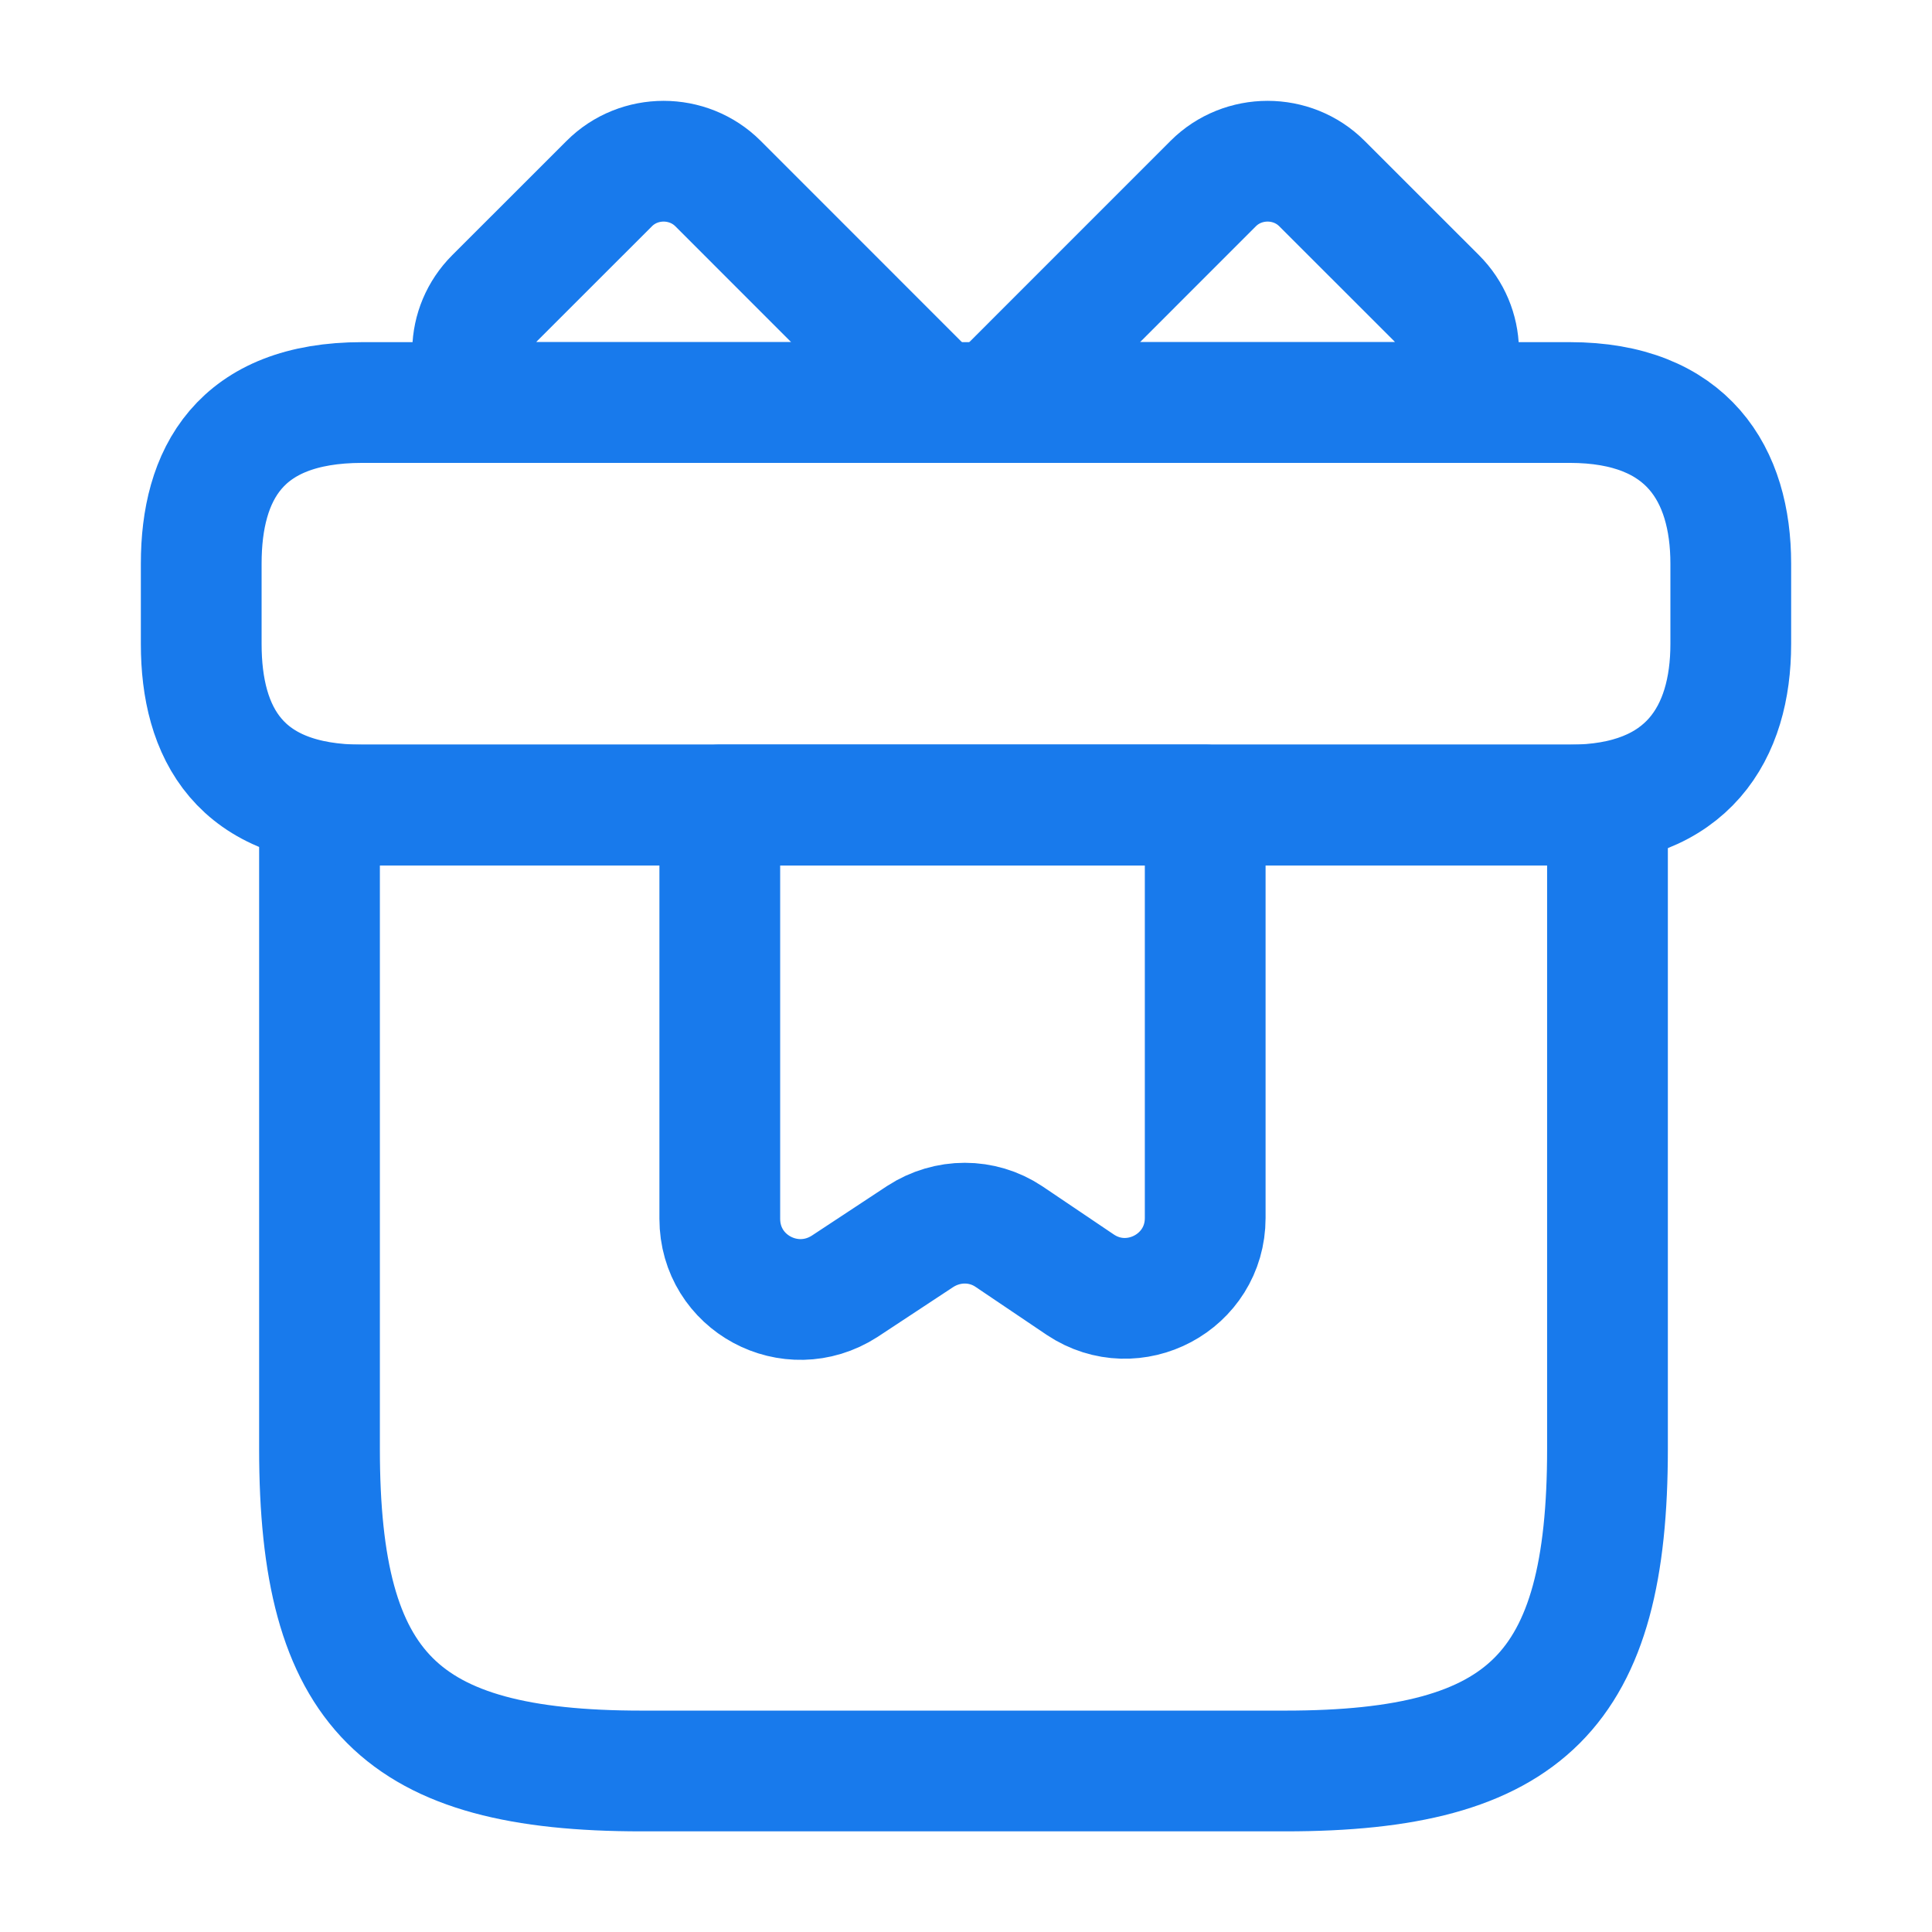
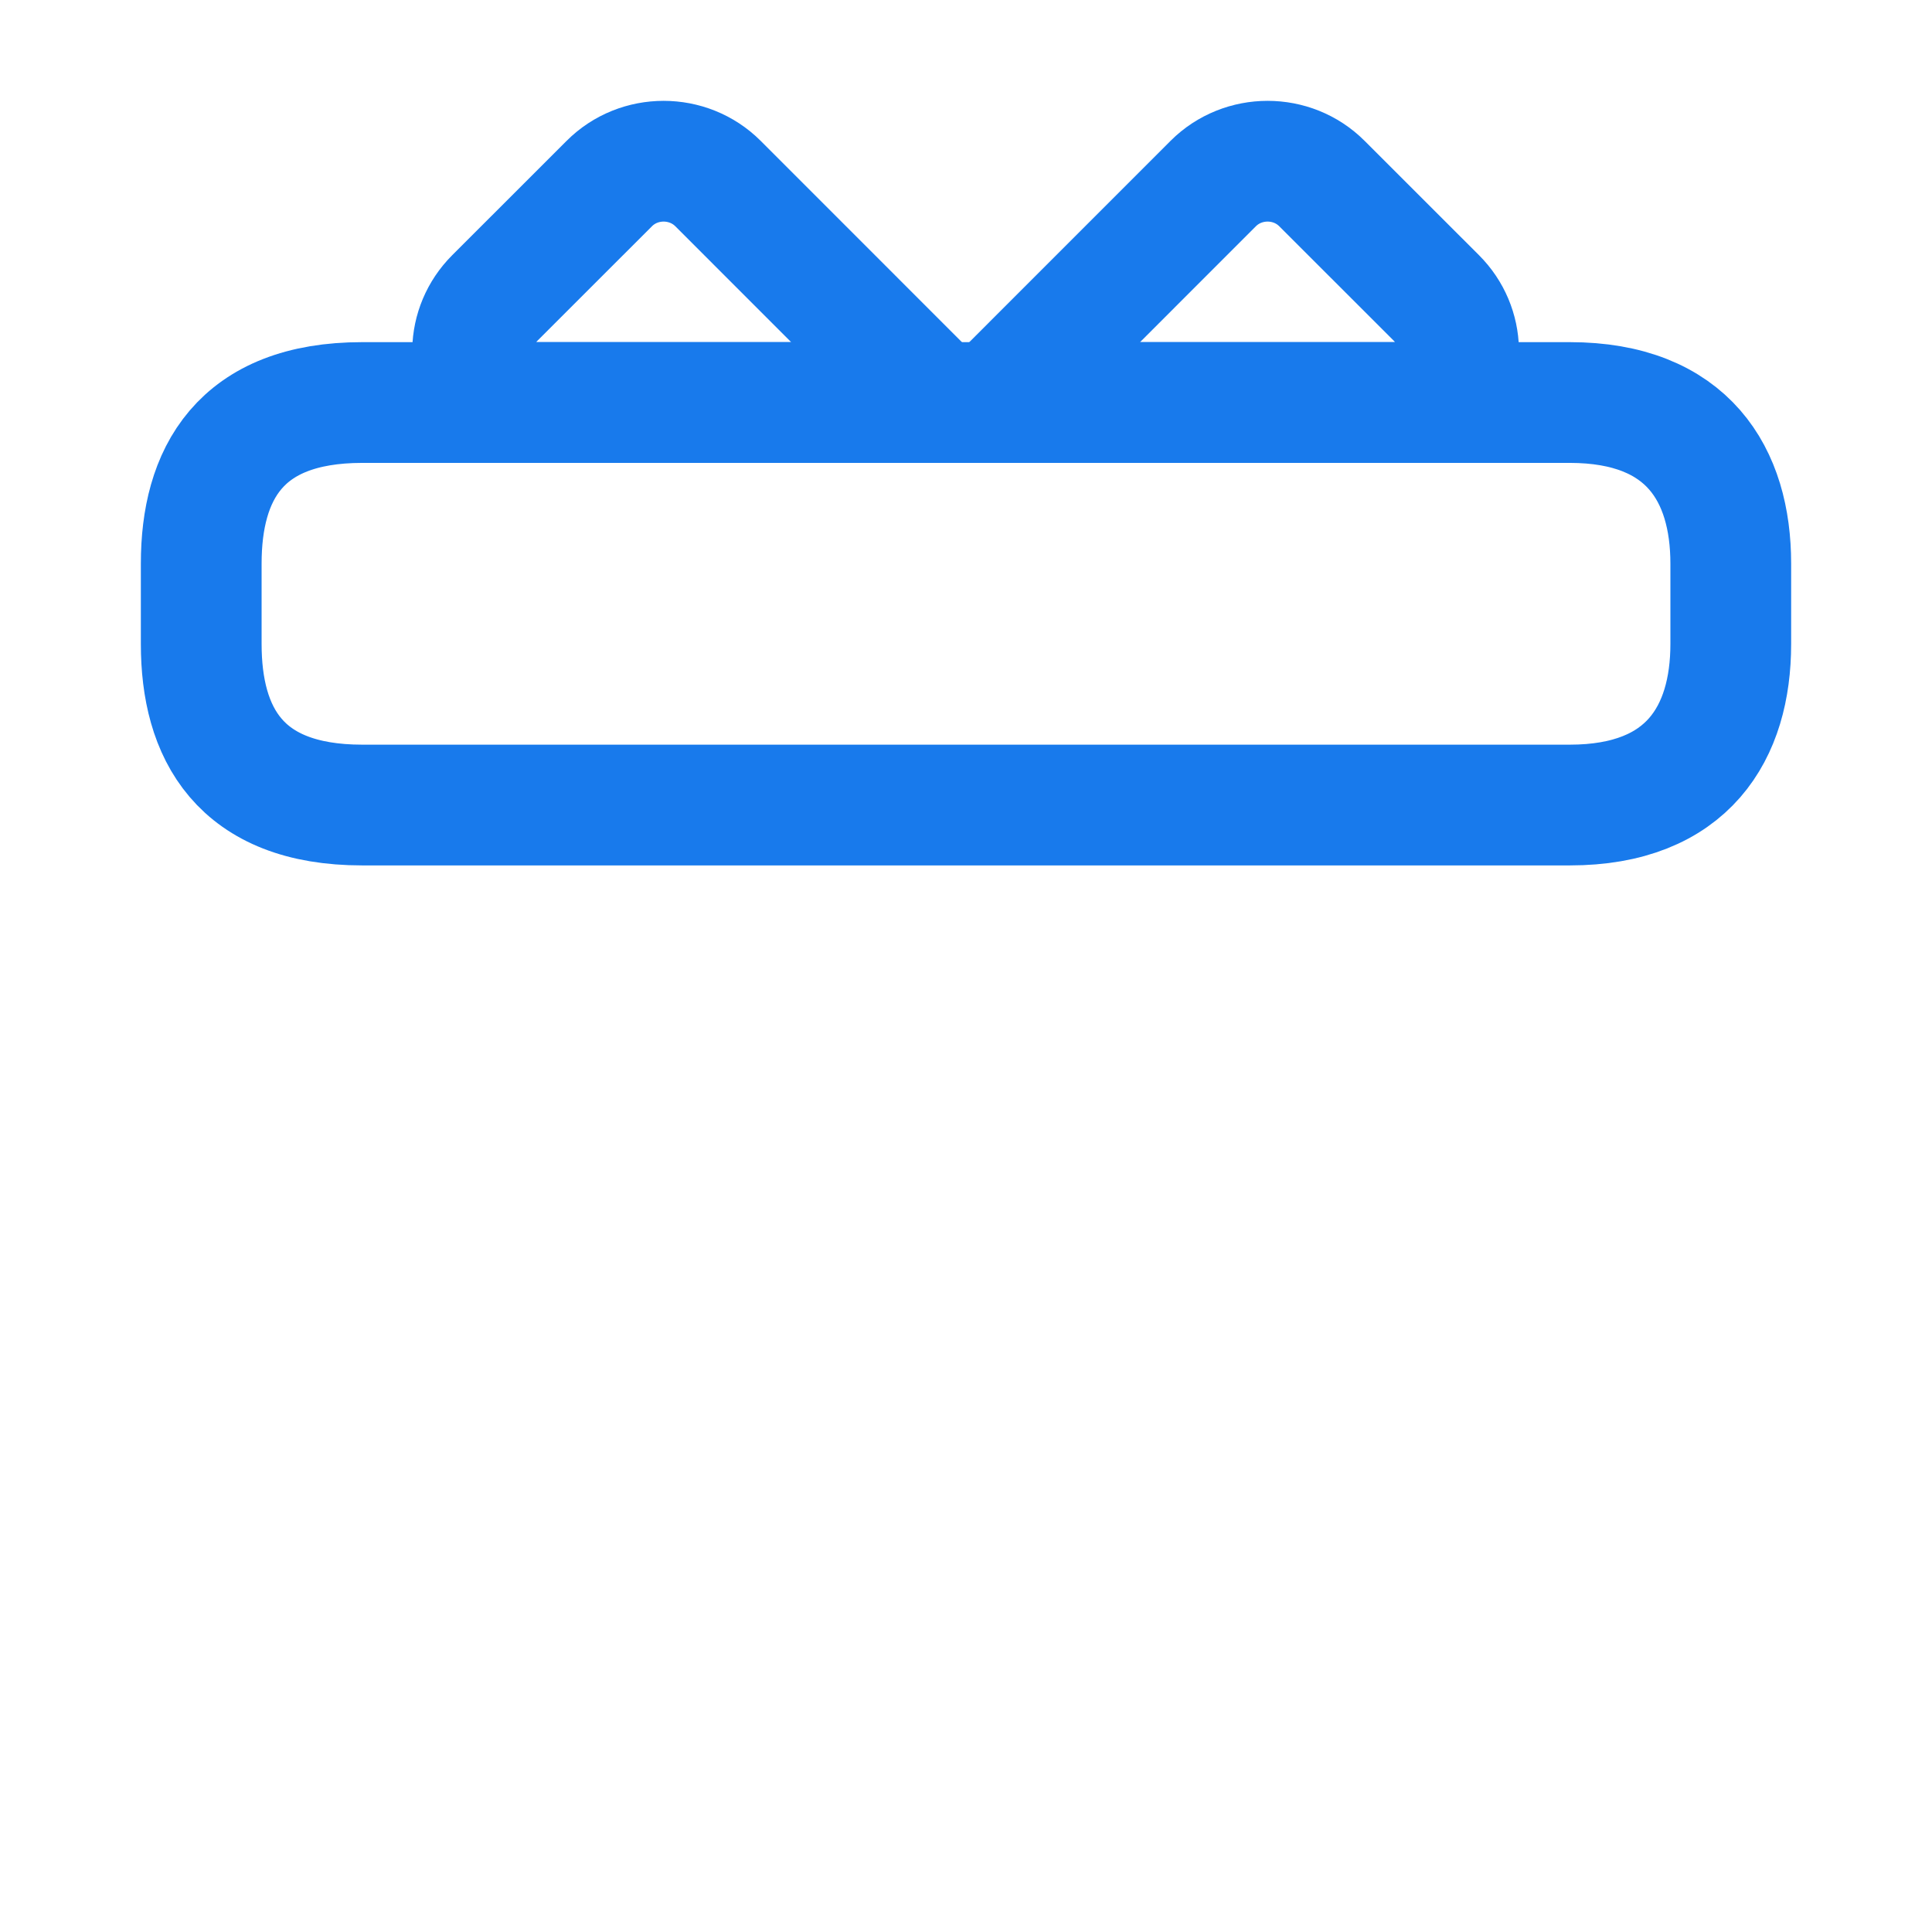
<svg xmlns="http://www.w3.org/2000/svg" width="32" height="32" viewBox="0 0 32 32" fill="none">
-   <path d="M26.625 13.333H5.292V24C5.292 28 6.625 29.333 10.625 29.333H21.291C25.291 29.333 26.625 28 26.625 24V13.333Z" stroke="#187AEC" stroke-width="2" stroke-miterlimit="10" stroke-linecap="round" stroke-linejoin="round" />
  <path d="M28.667 9.334V10.667C28.667 12.134 27.96 13.334 26 13.334H6C3.96 13.334 3.333 12.134 3.333 10.667V9.334C3.333 7.867 3.96 6.667 6 6.667H26C27.96 6.667 28.667 7.867 28.667 9.334Z" stroke="#187AEC" stroke-width="2" stroke-miterlimit="10" stroke-linecap="round" stroke-linejoin="round" />
  <path d="M15.518 6.667H8.158C7.705 6.173 7.718 5.413 8.198 4.933L10.092 3.04C10.585 2.547 11.398 2.547 11.892 3.04L15.518 6.667Z" stroke="#187AEC" stroke-width="2" stroke-miterlimit="10" stroke-linecap="round" stroke-linejoin="round" />
-   <path d="M23.829 6.667H16.469L20.095 3.04C20.589 2.547 21.402 2.547 21.895 3.04L23.789 4.933C24.269 5.413 24.282 6.173 23.829 6.667Z" stroke="#187AEC" stroke-width="2" stroke-miterlimit="10" stroke-linecap="round" stroke-linejoin="round" />
-   <path d="M11.922 13.333V20.186C11.922 21.253 13.095 21.88 13.989 21.306L15.242 20.48C15.695 20.186 16.268 20.186 16.709 20.48L17.895 21.28C18.775 21.866 19.962 21.24 19.962 20.173V13.333H11.922Z" stroke="#187AEC" stroke-width="2" stroke-miterlimit="10" stroke-linecap="round" stroke-linejoin="round" />
+   <path d="M23.829 6.667H16.469L20.095 3.04C20.589 2.547 21.402 2.547 21.895 3.04L23.789 4.933C24.269 5.413 24.282 6.173 23.829 6.667" stroke="#187AEC" stroke-width="2" stroke-miterlimit="10" stroke-linecap="round" stroke-linejoin="round" />
</svg>